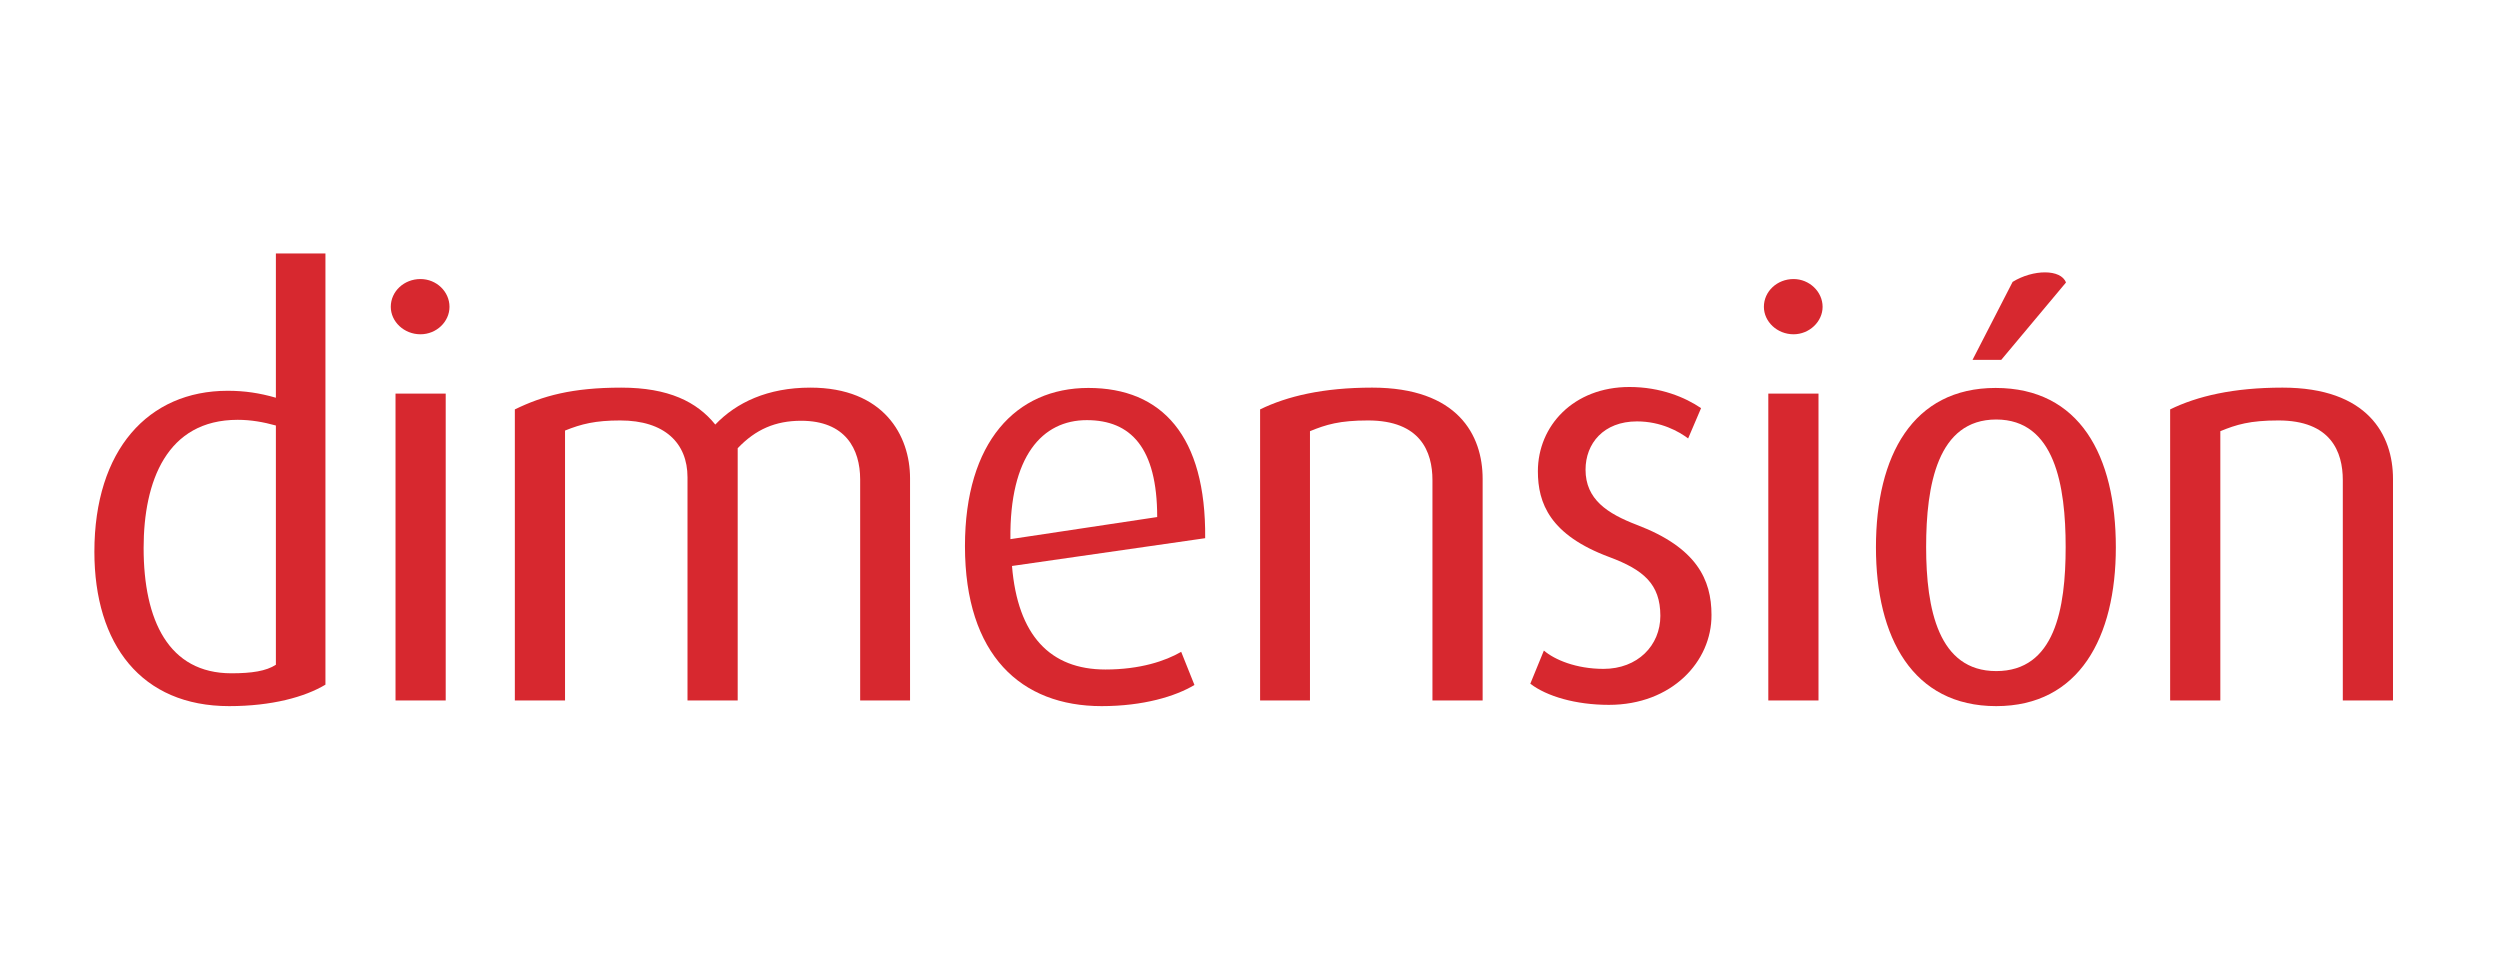
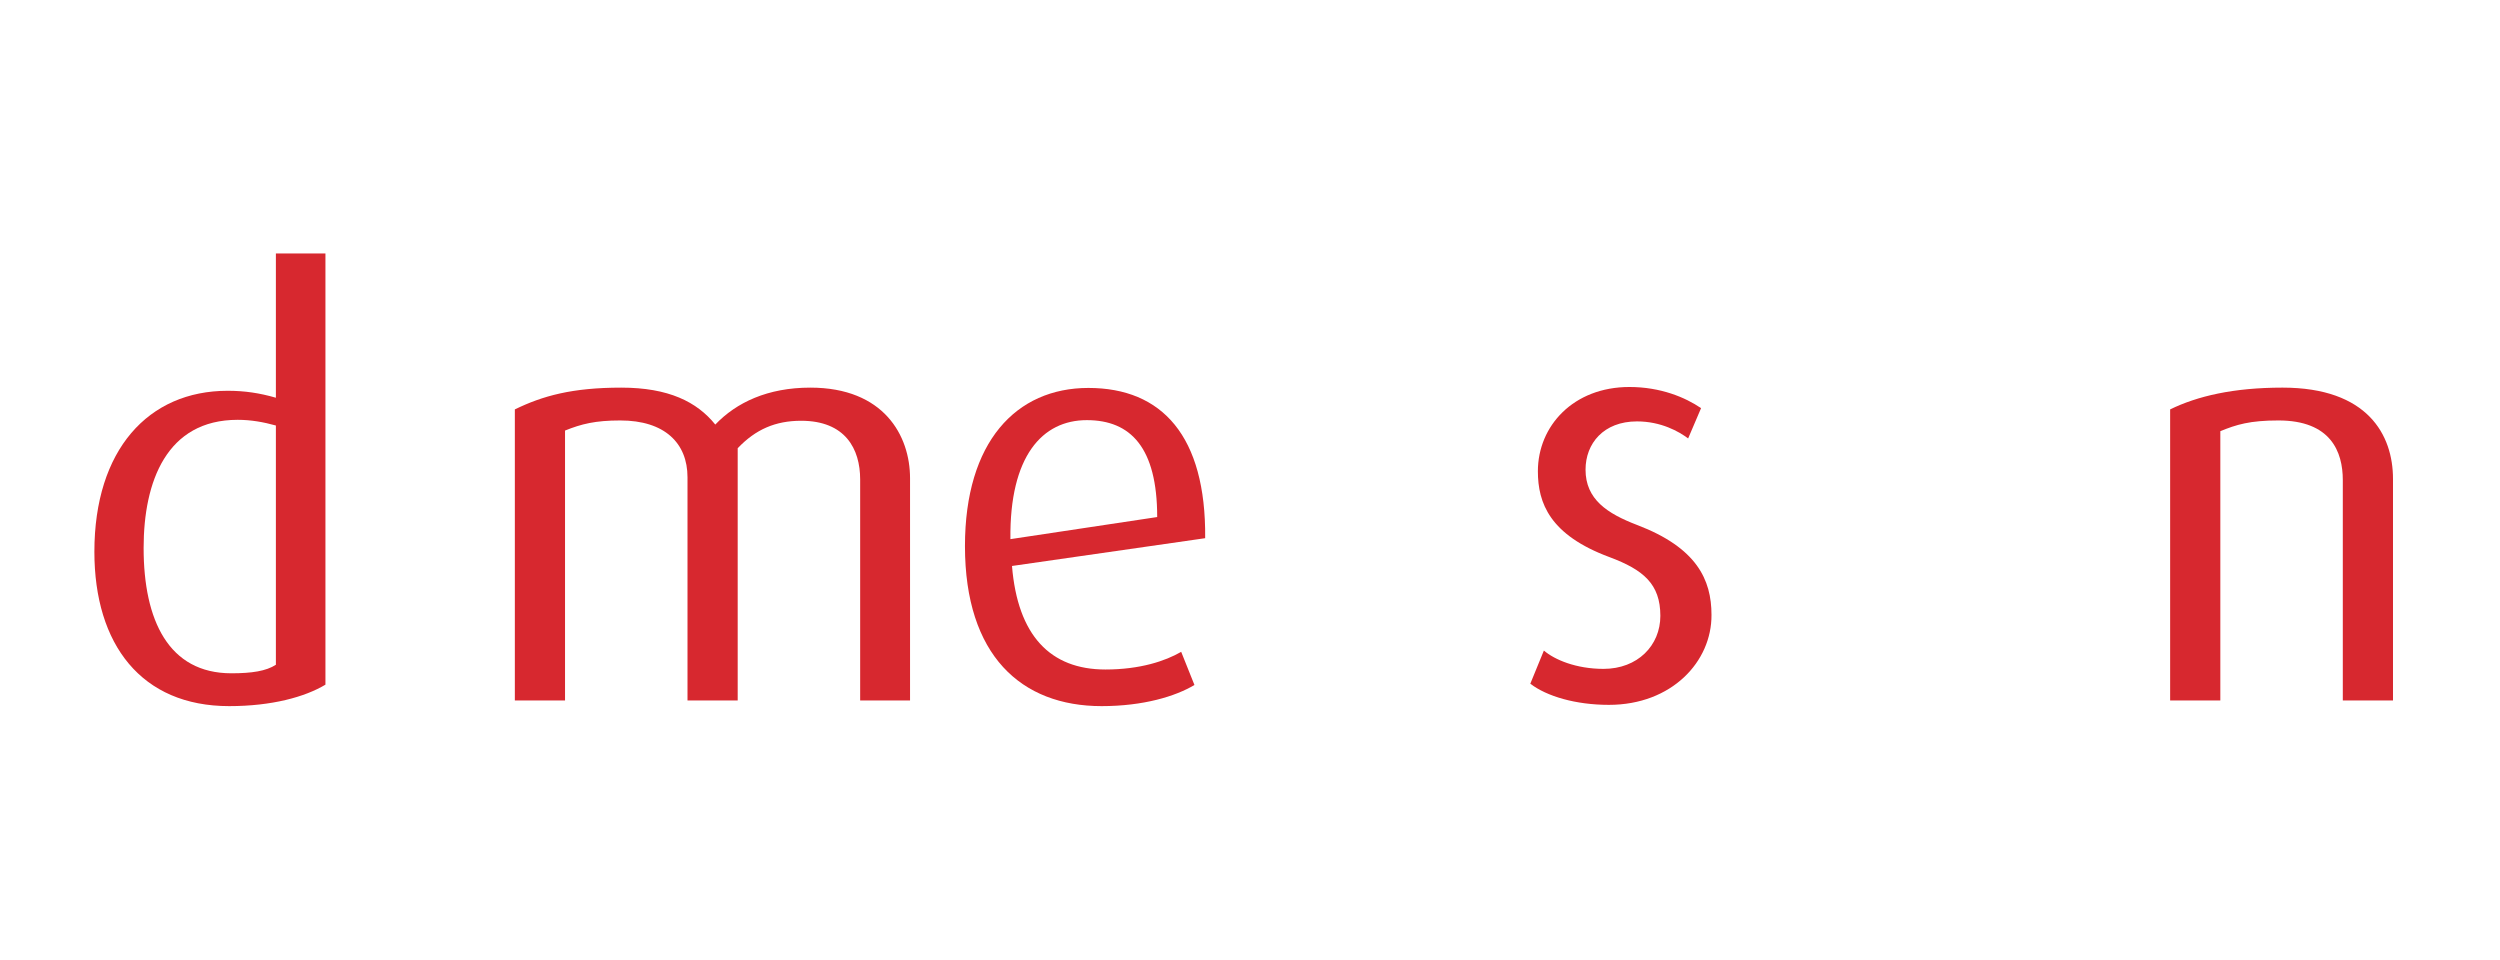
<svg xmlns="http://www.w3.org/2000/svg" version="1.1" id="Layer_1" x="0px" y="0px" viewBox="0 0 792 304" style="enable-background:new 0 0 792 304;" xml:space="preserve">
  <style type="text/css">
	.st0{fill:#D7282F;}
</style>
  <g>
    <path class="st0" d="M72.6,223.7c-27.8,0-42.7-19.5-42.7-48.9c0-32.3,17.1-51,42.2-51c5.4,0,10.1,0.7,15.3,2.2V80.3h15.7v136.6   C96.6,220.8,86.1,223.7,72.6,223.7 M87.4,134.8c-4-1.1-7.9-1.8-12.1-1.8c-22.5,0-29.8,19.5-29.8,40.6c0,22.9,7.9,39.7,27.8,39.7   c6.5,0,11-0.7,14.1-2.7V134.8z" />
-     <path class="st0" d="M133.2,105.9c-5.2,0-9.4-4-9.4-8.7c0-4.9,4.2-8.8,9.4-8.8c5.1,0,9.2,4,9.2,8.8   C142.4,101.9,138.3,105.9,133.2,105.9 M125.3,124.7h15.9v97.2h-15.9V124.7z" />
    <path class="st0" d="M272.5,221.9v-70c0-9.7-4.7-18.6-18.7-18.6c-8.1,0-14.4,2.7-20.1,8.7v79.9h-15.9v-70.7c0-10.8-7.2-18-21.3-18   c-7.9,0-12.3,1.1-17.5,3.2v85.5h-15.9v-92.2c8.8-4.3,18.2-6.9,33.7-6.9c15,0,24,4.5,29.8,11.7c6.7-7,16.6-11.7,30.1-11.7   c23.3,0,31.6,15.2,31.6,28.7v70.4H272.5z" />
    <path class="st0" d="M320.6,179.3c1.8,22,12.1,32.8,29.6,32.8c11,0,19-2.7,24-5.6l4.2,10.5c-6,3.6-16.2,6.7-29.4,6.7   c-25.5,0-43.3-16.1-43.3-50.7c0-33,16.2-50.1,39.1-50.1c23.3,0,37.3,15.2,37,47.6L320.6,179.3z M344.3,133.1   c-14.1,0-24.5,11.4-24.2,37.7l46.5-7C366.6,141.8,358.2,133.1,344.3,133.1" />
-     <path class="st0" d="M453.8,221.9v-69.8c0-9-3.8-18.9-20.4-18.9c-9,0-13.3,1.3-18.4,3.4v85.3h-15.8v-92.2c8.6-4.2,20-6.9,35.5-6.9   c27.1,0,35,15,35,28.9v70.2H453.8z" />
    <path class="st0" d="M509.7,223.3c-10.5,0-19.7-2.7-24.9-6.7l4.3-10.5c3.4,2.9,10.2,5.8,18.9,5.8c10.8,0,18-7.4,18-16.8   c0-10.1-5.4-14.6-16.1-18.6c-18.9-7-22.7-17.1-22.7-27.2c0-14.4,11.3-26.7,29-26.7c9.9,0,17.7,3.3,22.7,6.7l-4.1,9.6   c-2.9-2.2-8.6-5.4-16.2-5.4c-10.6,0-16.3,7-16.3,15.3c0,9.4,6.9,13.9,16.3,17.5c18.9,7.2,23.6,17.3,23.6,28.5   C542.3,209.6,529.6,223.3,509.7,223.3" />
-     <path class="st0" d="M568.2,105.9c-5.2,0-9.4-4-9.4-8.7c0-4.9,4.2-8.8,9.4-8.8c5,0,9.2,4,9.2,8.8   C577.4,101.9,573.2,105.9,568.2,105.9 M560.2,124.7h15.9v97.2h-15.9V124.7z" />
-     <path class="st0" d="M632.4,223.7c-26.5,0-38.1-21.8-38.1-50.3c0-29.1,11.7-50.5,37.9-50.5c26.7,0,38.1,21.5,38.1,50.5   C670.3,201.9,658.7,223.7,632.4,223.7 M632.4,132.9c-18.6,0-22.2,20.8-22.2,40.4c0,19.7,3.9,39.3,22.2,39.3c18.6,0,22-19.8,22-39.3   C654.4,153.9,651,132.9,632.4,132.9 M634,114h-9.1l12.7-24.7c6.5-4,15.3-4.1,16.9,0.2L634,114z" />
    <path class="st0" d="M742.2,221.9v-69.8c0-9-3.8-18.9-20.4-18.9c-9,0-13.3,1.3-18.4,3.4v85.3h-15.9v-92.2c8.6-4.2,20-6.9,35.6-6.9   c27,0,35,15,35,28.9v70.2H742.2z" />
  </g>
</svg>